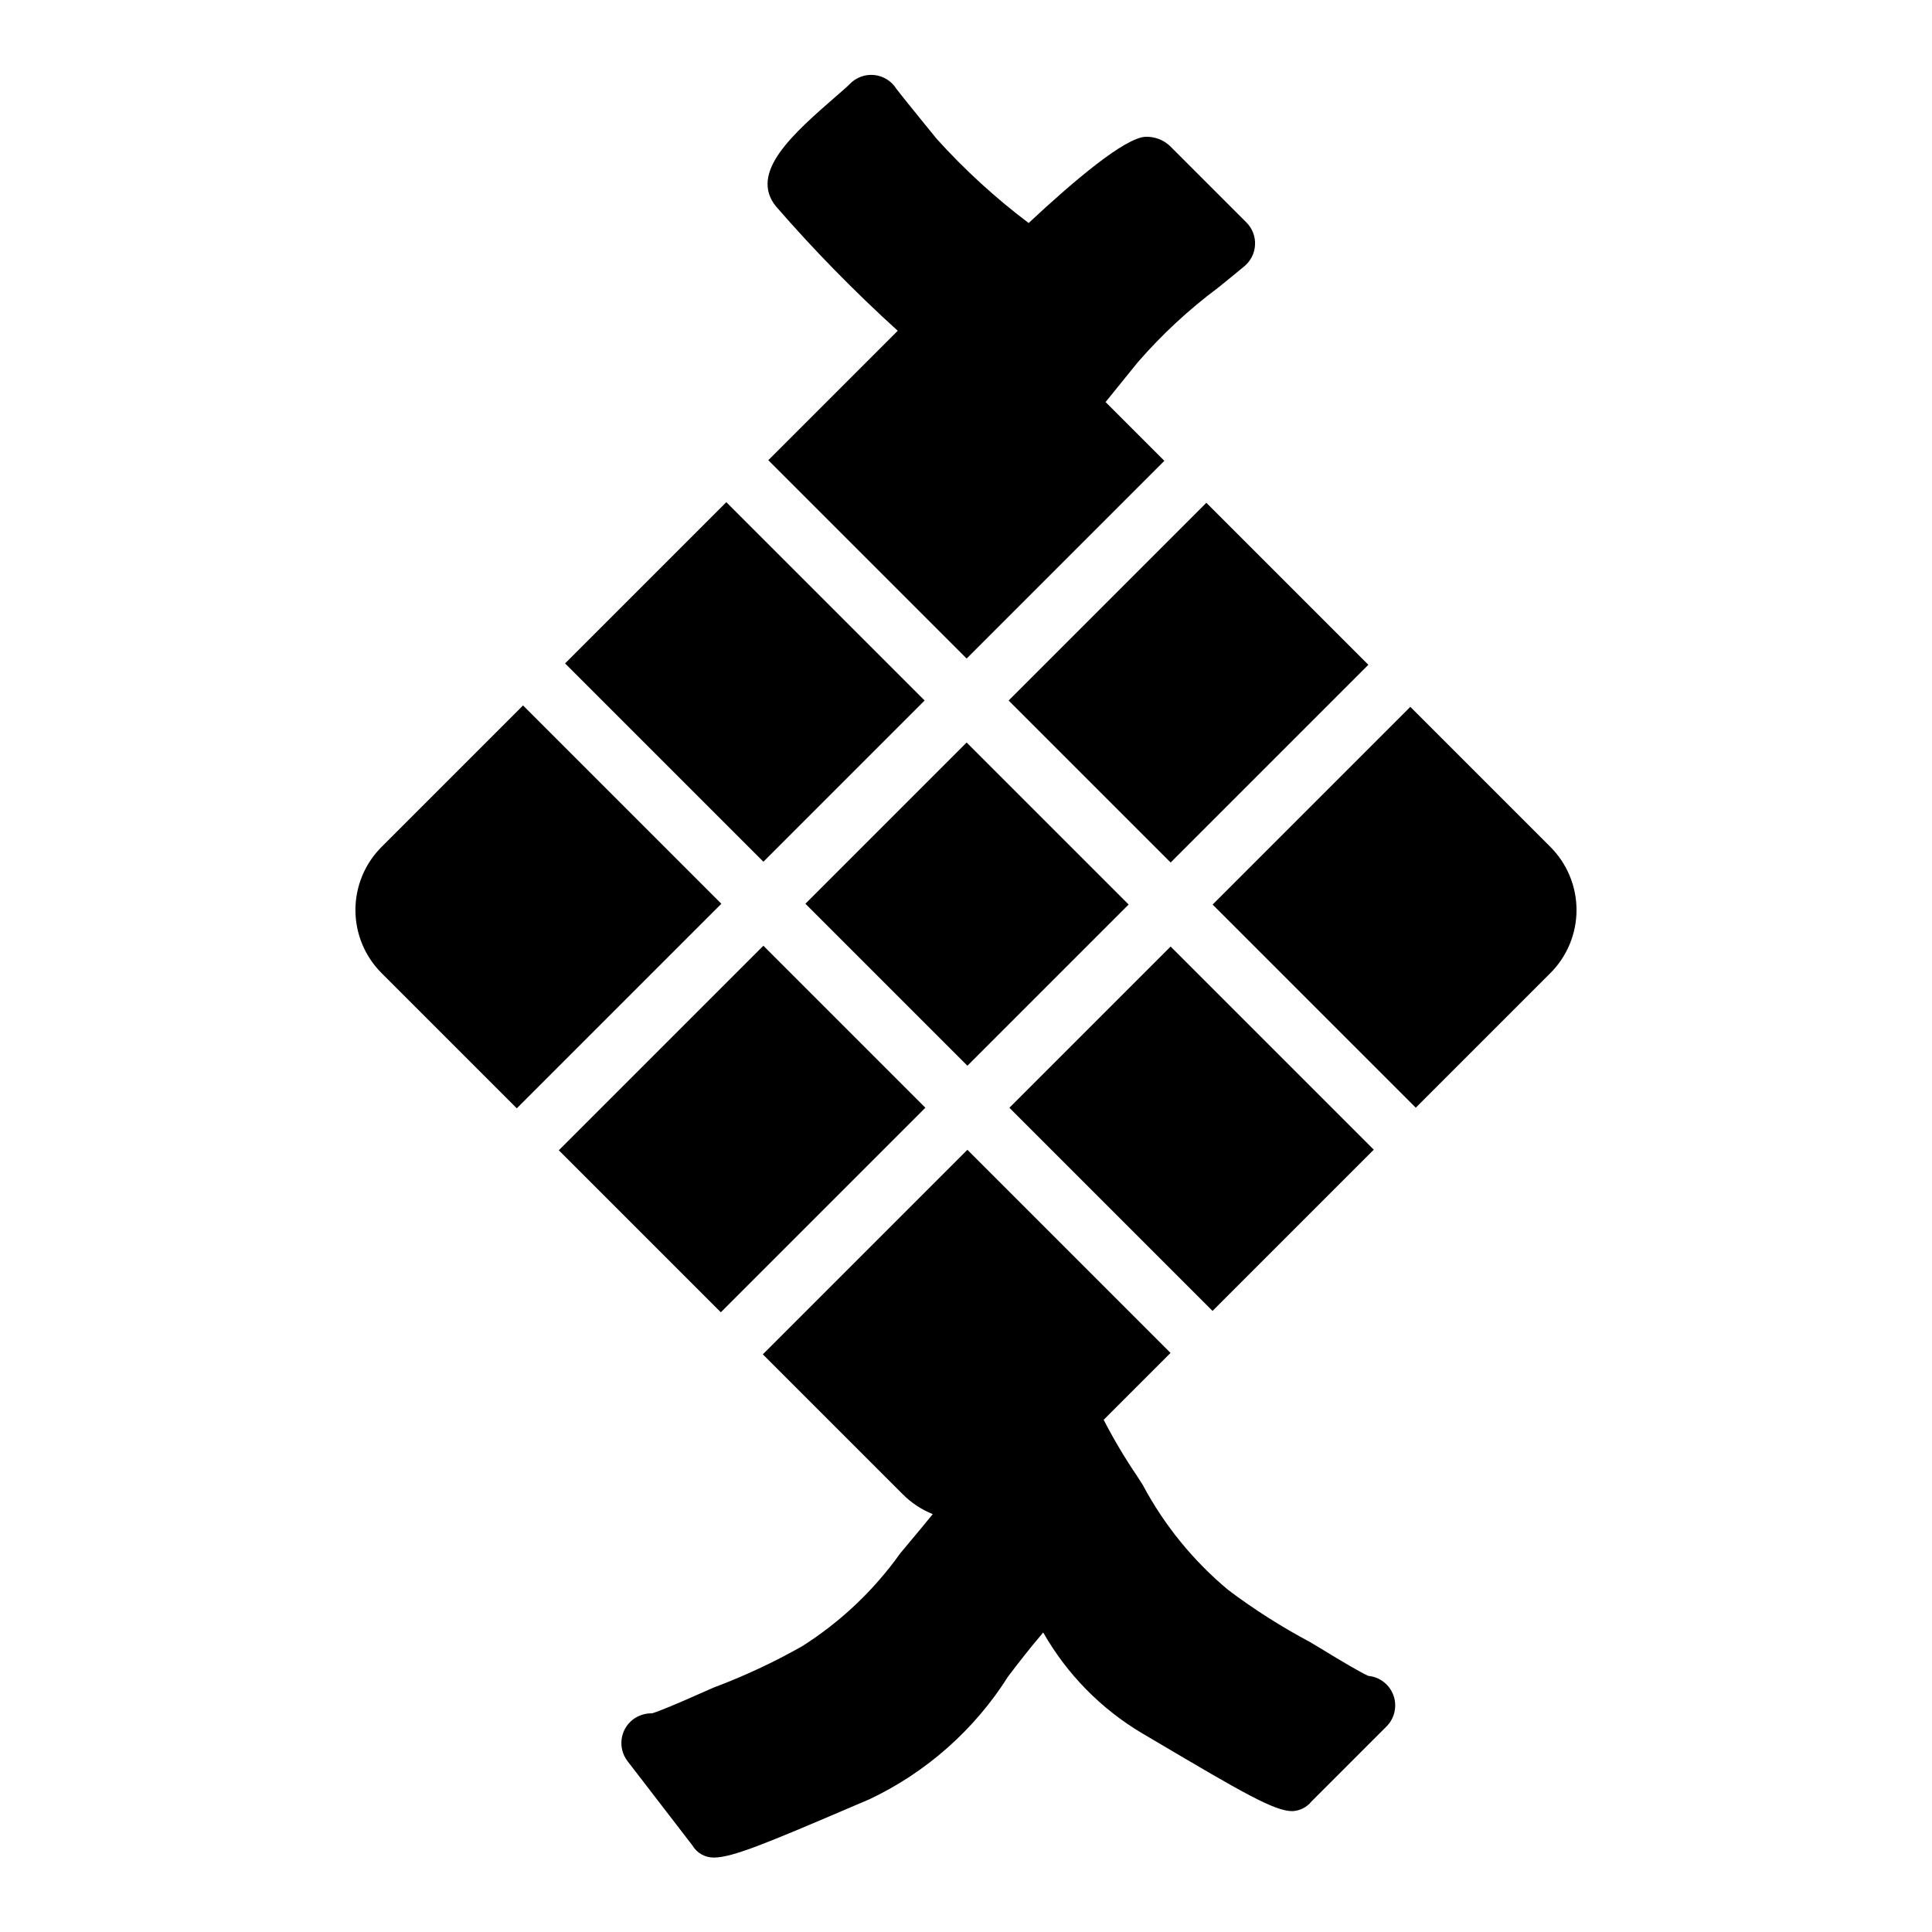
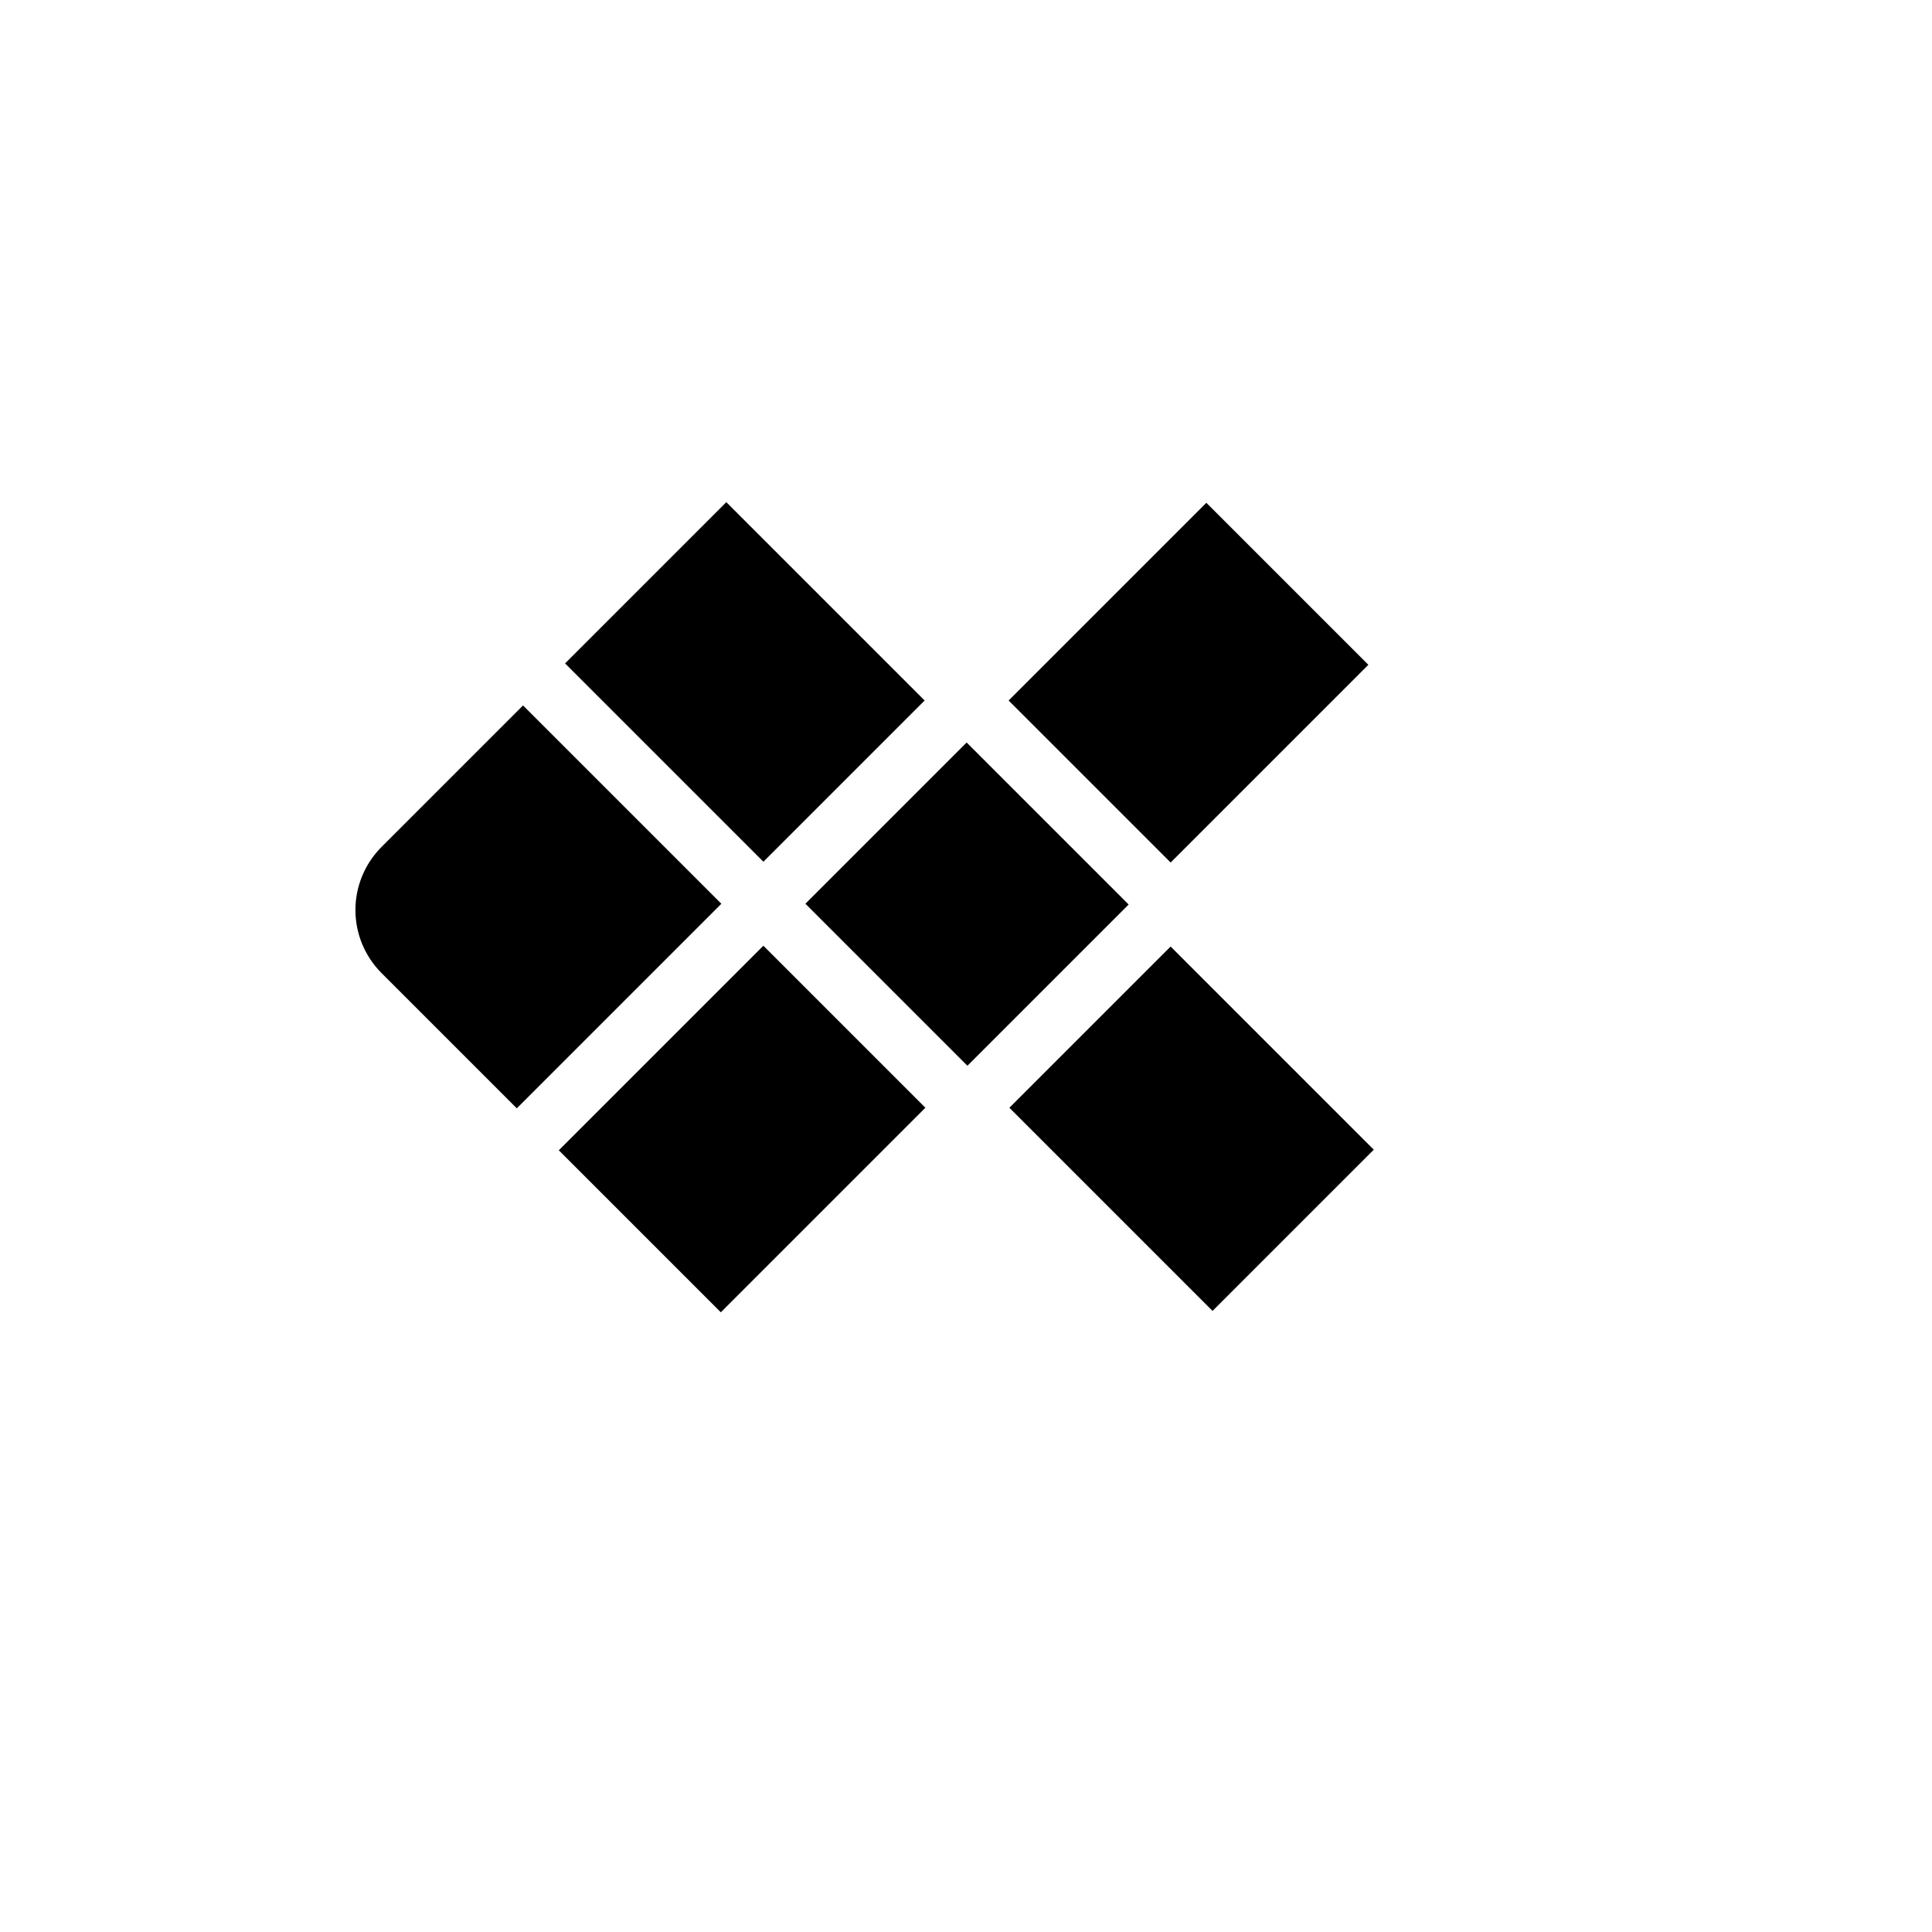
<svg xmlns="http://www.w3.org/2000/svg" fill="#000000" width="800px" height="800px" version="1.1" viewBox="144 144 512 512">
  <g>
    <path d="m357.44 383.5 42.727-42.727 42.934 42.934-42.727 42.727z" />
    <path d="m293.75 319.81 42.727-42.727 52.559 52.559-42.727 42.727z" />
    <path d="m292.09 448.84 54.211-54.211 42.934 42.934-54.211 54.211z" />
    <path d="m411.5 437.57 42.727-42.727 53.836 53.836-42.727 42.727z" />
-     <path d="m554.89 368.46-37.137-37.137-52.395 52.395 53.836 53.832 35.695-35.695c4.422-4.43 6.906-10.434 6.906-16.695s-2.484-12.266-6.906-16.699z" />
    <path d="m411.3 329.64 52.395-52.395 42.934 42.934-52.395 52.395z" />
    <path d="m282.61 330.95-37.512 37.512c-4.422 4.434-6.906 10.438-6.906 16.699s2.484 12.266 6.906 16.699l35.859 35.859 54.211-54.211z" />
-     <path d="m506.62 588.13c-1.945-0.883-6.211-3.344-12.73-7.336-1.309-0.797-2.254-1.371-2.629-1.578v-0.004c-7.602-4.039-14.879-8.668-21.758-13.844-9.27-7.719-16.961-17.164-22.641-27.812-0.234-0.402-0.762-1.219-1.477-2.316-3.266-4.809-6.242-9.809-8.906-14.977l17.723-17.723-53.836-53.836-54.211 54.211 37.137 37.137h0.004c2.25 2.25 4.938 4.023 7.894 5.207-1.898 2.332-4.031 4.914-6.602 7.969-1.016 1.215-1.73 2.062-2 2.398-6.996 9.828-15.836 18.199-26.031 24.652-7.488 4.242-15.301 7.891-23.359 10.914-0.395 0.156-1.445 0.617-2.891 1.266-6.941 3.094-11.469 4.973-13.5 5.598v-0.004c-1.824-0.043-3.609 0.535-5.066 1.633-3.445 2.652-4.086 7.594-1.438 11.039l17.16 22.293c1.18 2.027 3.356 3.273 5.703 3.258 4.961 0 14.336-3.938 37.414-13.82 1.891-0.809 3.234-1.383 3.742-1.59h0.004c15.129-7.141 27.91-18.449 36.844-32.598 2.84-3.738 5.856-7.617 9.289-11.641 6.269 11.016 15.289 20.211 26.176 26.691l3.453 2.031c23.223 13.734 31.656 18.625 36.387 18.625 1.984-0.082 3.836-1.016 5.078-2.562l19.879-19.879h0.004c2.152-2.156 2.871-5.359 1.844-8.227-1.031-2.871-3.625-4.887-6.656-5.176z" />
-     <path d="m381.91 231.66-34.301 34.301 52.559 52.559 52.395-52.395-15.574-15.574c2.16-2.699 5.297-6.559 7.141-8.832l1.484-1.82c6.324-7.266 13.406-13.836 21.125-19.602 2.367-1.91 4.734-3.816 7.051-5.758 1.691-1.414 2.715-3.481 2.812-5.688 0.098-2.203-0.738-4.352-2.301-5.91-18.973-18.977-20.242-20.25-20.25-20.25l0.016 0.016h0.004c-1.762-1.664-4.117-2.547-6.535-2.457-5.488 0.293-18.895 11.602-30.934 22.852-8.82-6.648-16.984-14.121-24.387-22.32l-0.898-1.105c-2.352-2.898-8.41-10.328-9.777-12.152-1.293-2.059-3.461-3.402-5.879-3.644-2.414-0.242-4.809 0.645-6.481 2.402-0.637 0.664-1.984 1.812-3.644 3.262-11.371 9.914-23.133 20.164-15.906 29.148v-0.004c10.098 11.625 20.875 22.633 32.281 32.973z" />
  </g>
</svg>